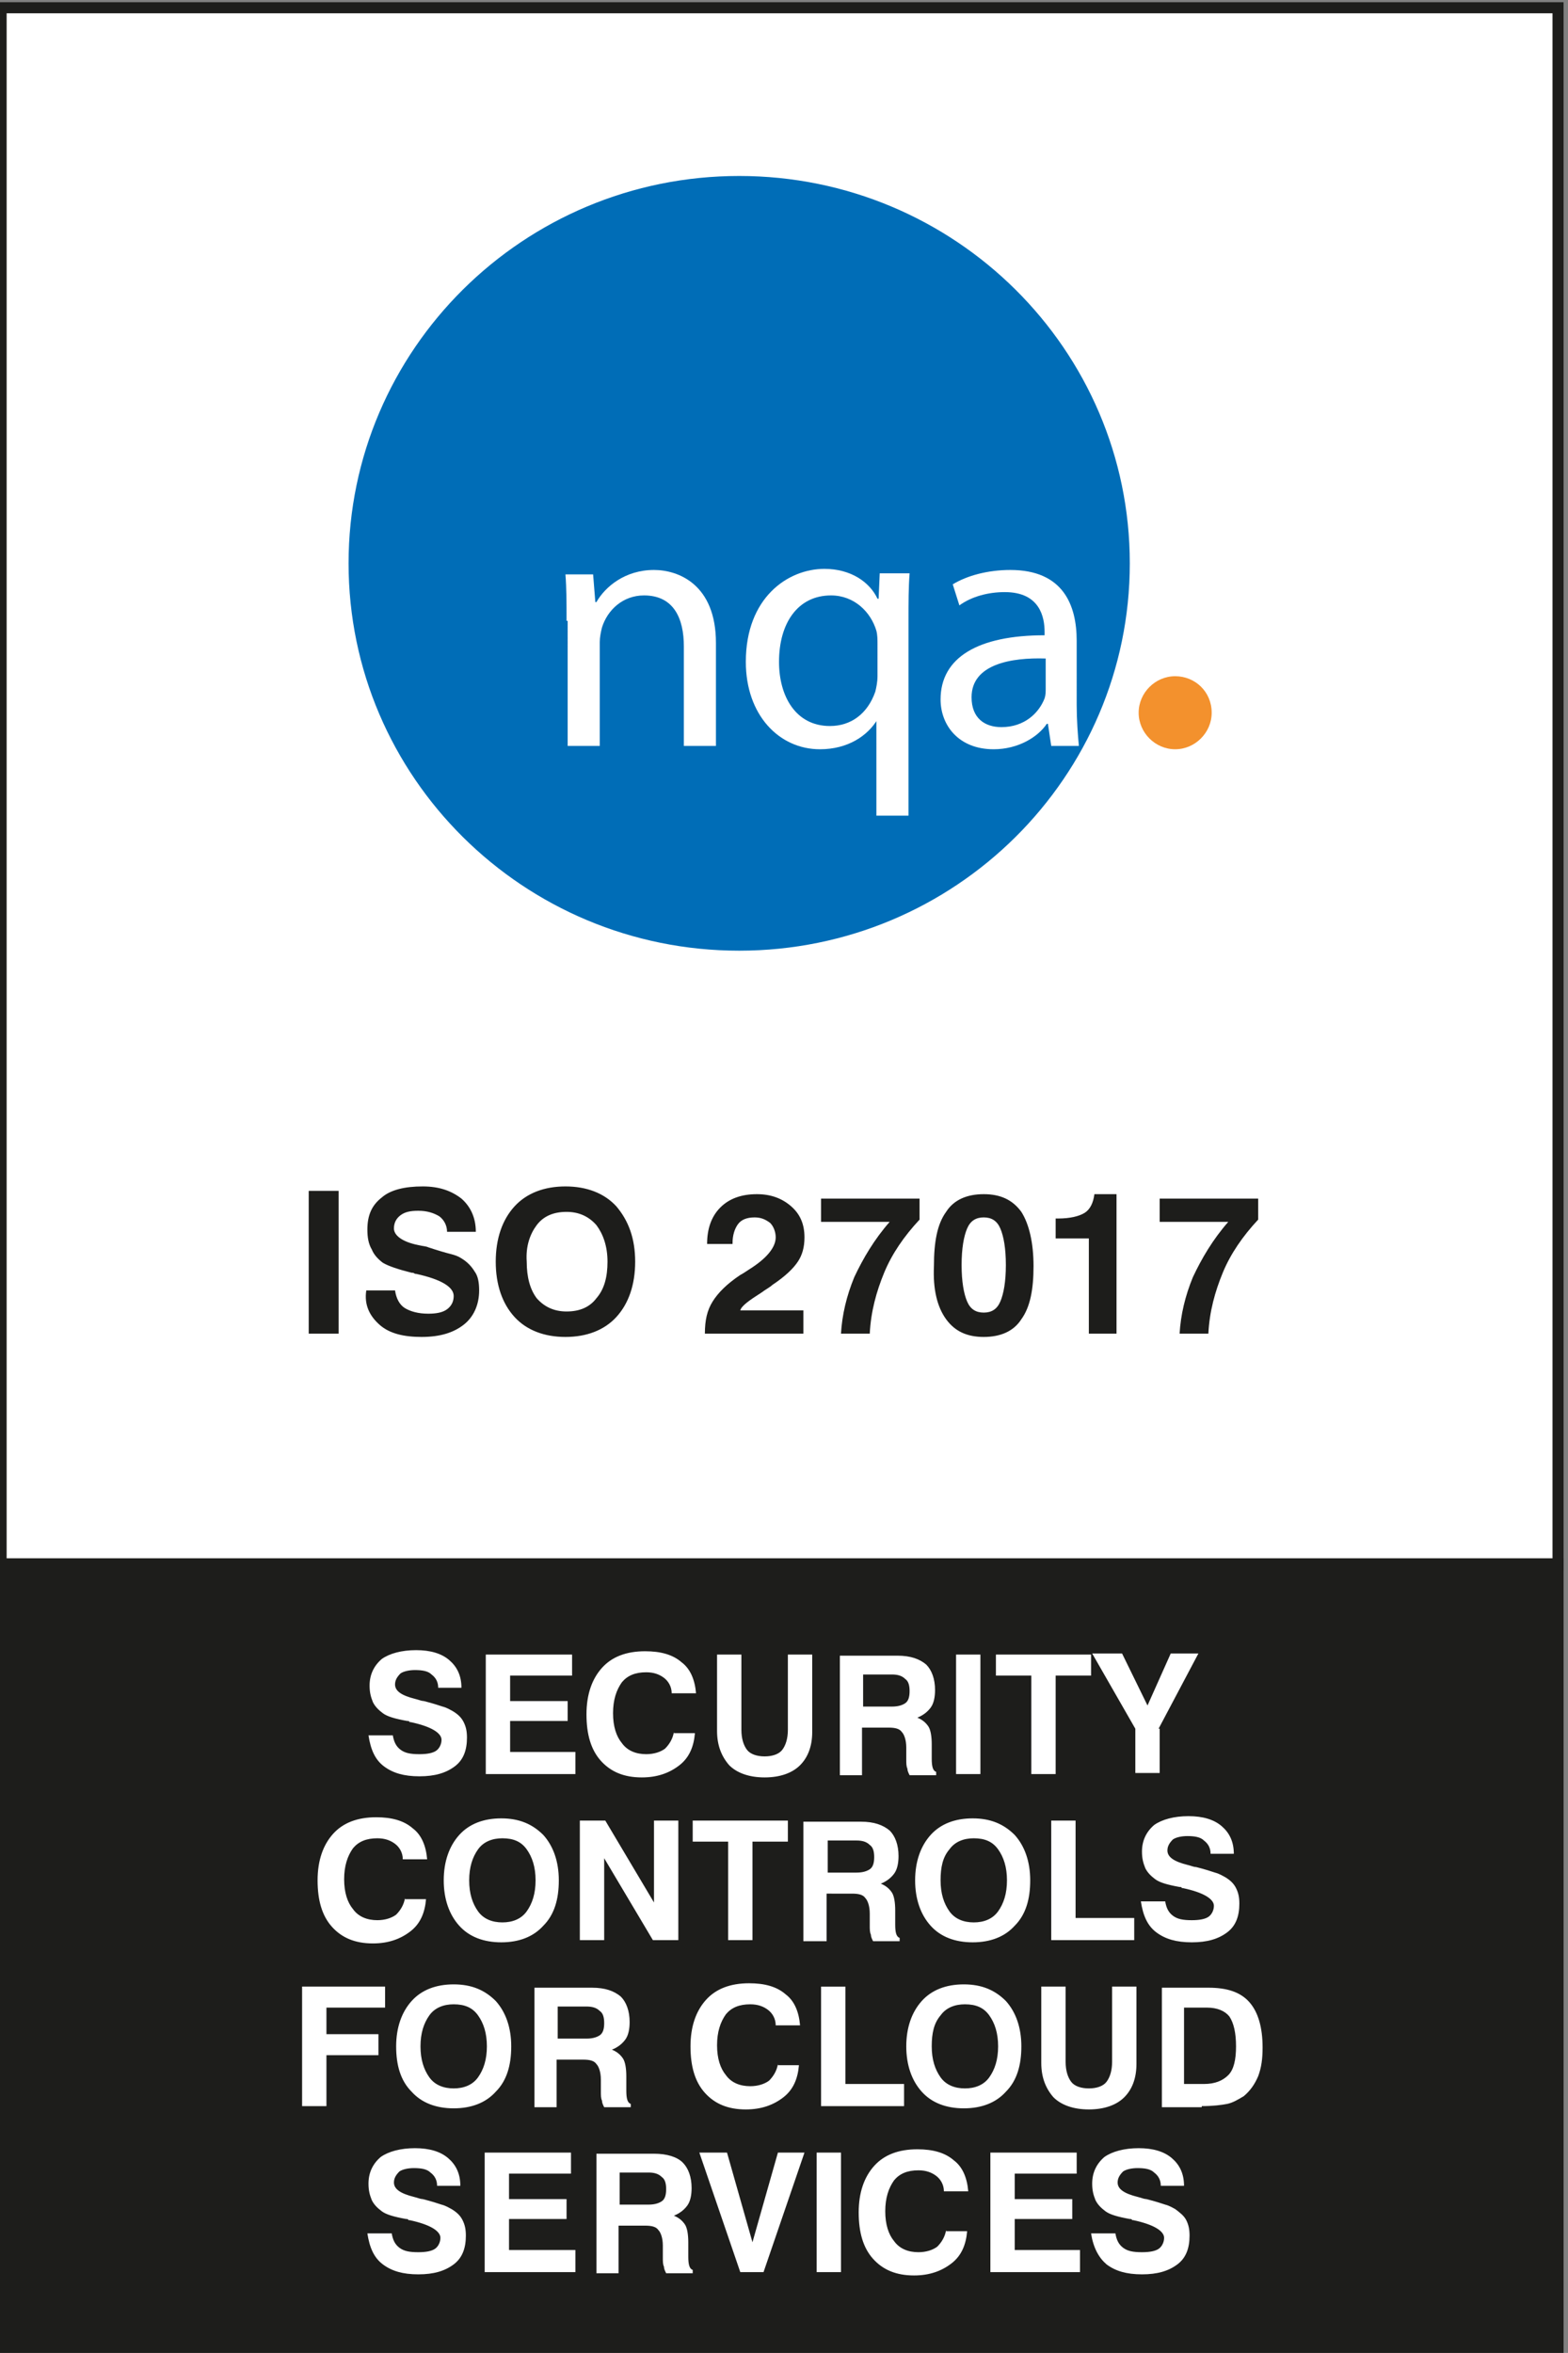
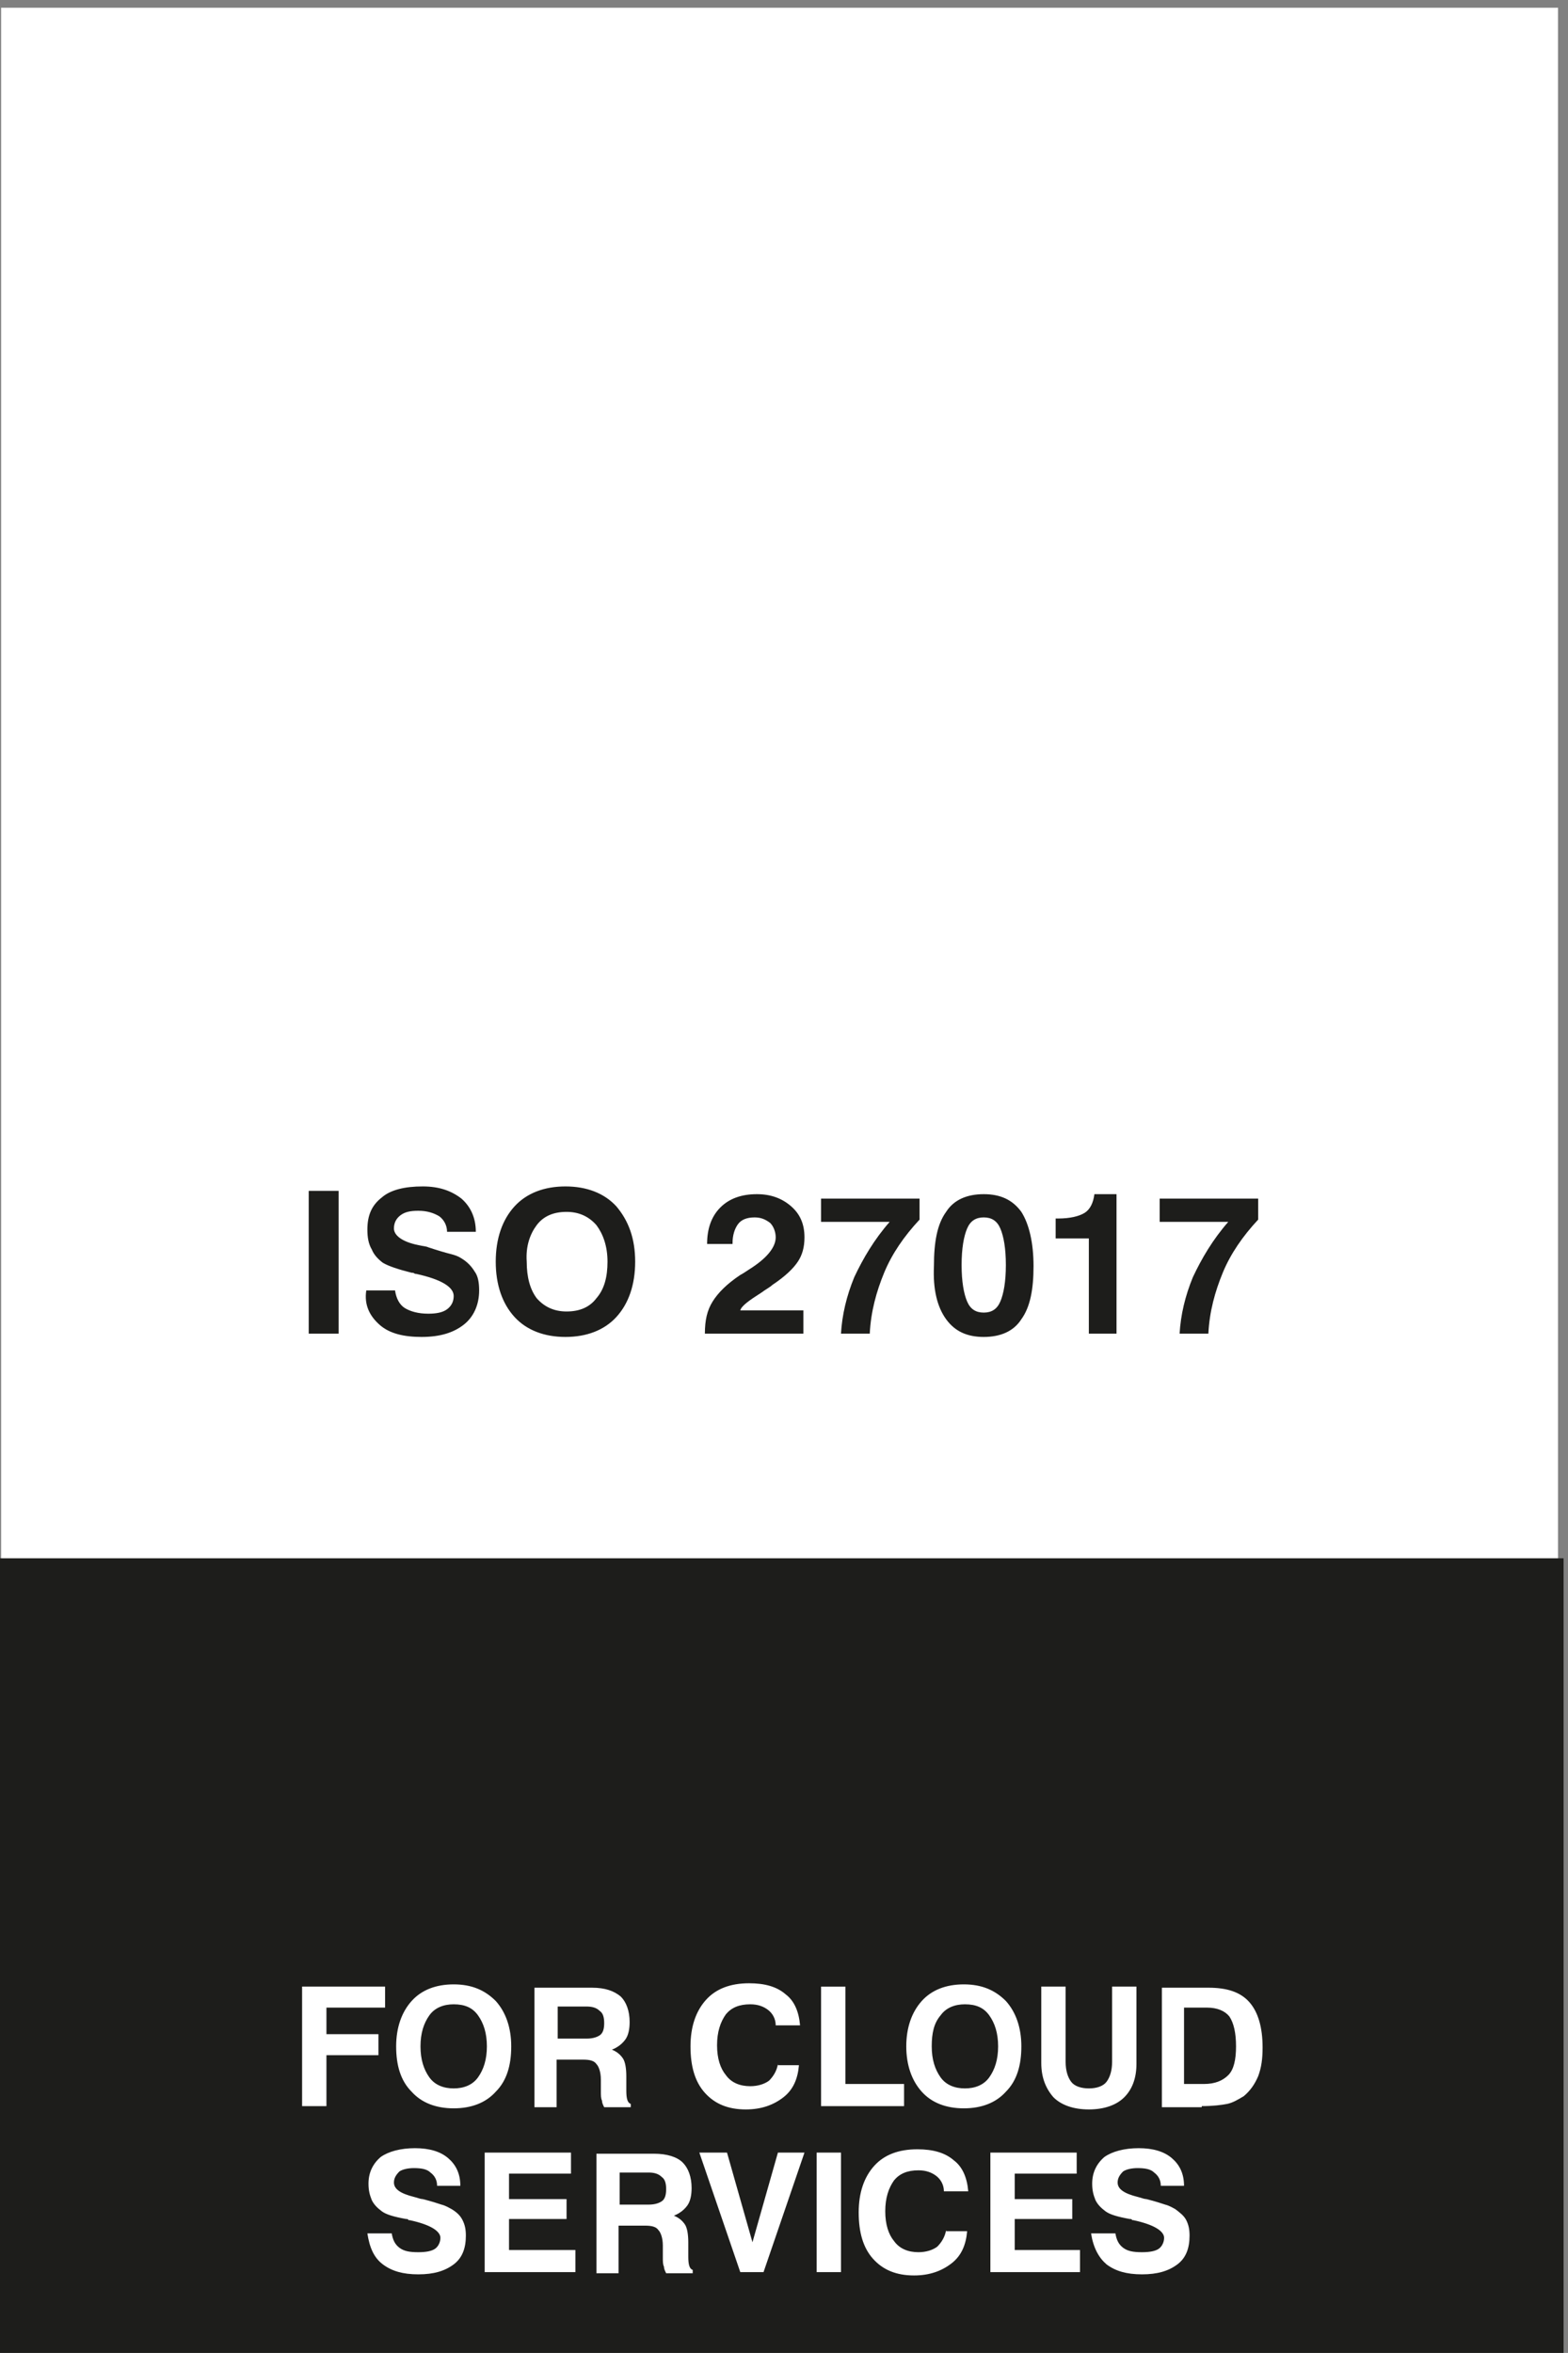
<svg xmlns="http://www.w3.org/2000/svg" xmlns:xlink="http://www.w3.org/1999/xlink" version="1.1" id="Layer_1" x="0px" y="0px" viewBox="0 0 141.7 212.6" style="enable-background:new 0 0 141.7 212.6;" xml:space="preserve">
  <rect x="0" y="0" width="141.7" height="212.6" fill="#808080" stroke="none" />
  <style type="text/css">
	.st0{fill:#FFFFFF;}
	.st1{clip-path:url(#SVGID_00000104688487788367148320000003990047842905935798_);fill:none;stroke:#1D1D1B;}
	.st2{fill:#1D1D1B;}
	.st3{fill:#006DB7;}
	.st4{fill:#F3912D;}
</style>
  <g>
    <path class="st0" d="M0.1,0.7c0,46.9,0,93.8,0,140.7c46.9,0,93.8,0,140.7,0c0-46.9,0-93.8,0-140.7C93.9,0.7,47,0.7,0.1,0.7L0.1,0.7   z" />
    <g>
      <defs>
        <rect id="SVGID_1_" x="-0.4" y="0.2" width="141.7" height="212.6" />
      </defs>
      <clipPath id="SVGID_00000119818195823342151910000002758838614734204315_">
        <use xlink:href="#SVGID_1_" style="overflow:visible;" />
      </clipPath>
-       <path style="clip-path:url(#SVGID_00000119818195823342151910000002758838614734204315_);fill:none;stroke:#1D1D1B;" d="M0.1,0.7    c0,46.9,0,93.8,0,140.7c46.9,0,93.8,0,140.7,0c0-46.9,0-93.8,0-140.7C93.9,0.7,47,0.7,0.1,0.7L0.1,0.7z" />
    </g>
    <polygon class="st2" points="-0.4,140.8 -0.4,212.8 141.3,212.8 141.3,140.8 -0.4,140.8  " />
-     <path class="st3" d="M102.1,50.9c0,19.3-15.8,35-35.3,35c-19.5,0-35.3-15.7-35.3-35c0-19.3,15.8-35,35.3-35   C86.3,15.9,102.1,31.6,102.1,50.9L102.1,50.9z" />
-     <path class="st4" d="M109.5,64.4c0,1.8-1.5,3.3-3.3,3.3c-1.8,0-3.3-1.5-3.3-3.3c0-1.8,1.5-3.3,3.3-3.3   C108,61.1,109.5,62.5,109.5,64.4L109.5,64.4z" />
    <path class="st0" d="M51.2,56.1c0-1.6,0-2.9-0.1-4.2h2.5l0.2,2.5h0.1c0.8-1.4,2.6-2.9,5.2-2.9c2.2,0,5.6,1.3,5.6,6.6v9.3h-2.9v-9   c0-2.5-0.9-4.6-3.6-4.6c-1.9,0-3.3,1.3-3.8,2.9c-0.1,0.4-0.2,0.9-0.2,1.3v9.4h-2.9V56.1L51.2,56.1z" />
    <path class="st0" d="M79.3,65L79.3,65c-0.9,1.5-2.7,2.7-5.2,2.7c-3.7,0-6.7-3.1-6.7-7.9c0-5.8,3.8-8.4,7.1-8.4   c2.4,0,4.1,1.2,4.8,2.7h0.1l0.1-2.3h2.7c-0.1,1.3-0.1,2.6-0.1,4.3v17.6h-2.9V65L79.3,65z M79.3,58.2c0-0.4,0-0.8-0.1-1.2   c-0.5-1.7-2-3.2-4.1-3.2c-3,0-4.7,2.5-4.7,6c0,3.1,1.5,5.8,4.6,5.8c1.9,0,3.4-1.1,4.1-3.1c0.1-0.4,0.2-0.9,0.2-1.4V58.2L79.3,58.2z   " />
    <path class="st0" d="M97.3,63.7c0,1.3,0.1,2.7,0.2,3.7H95l-0.3-2h-0.1c-0.8,1.2-2.6,2.3-4.8,2.3c-3.2,0-4.8-2.2-4.8-4.5   c0-3.8,3.4-5.8,9.4-5.8v-0.3c0-1.3-0.4-3.6-3.6-3.6c-1.5,0-3,0.4-4.1,1.2l-0.6-1.9c1.3-0.8,3.2-1.3,5.2-1.3c4.8,0,6,3.2,6,6.4V63.7   L97.3,63.7z M94.5,59.5c-3.1-0.1-6.7,0.5-6.7,3.5c0,1.9,1.2,2.7,2.7,2.7c2.1,0,3.4-1.3,3.9-2.6c0.1-0.3,0.1-0.6,0.1-0.9V59.5   L94.5,59.5z" />
    <path class="st2" d="M30.6,120.5v-12.9h-2.7v12.9H30.6L30.6,120.5z M34.3,119.7c0.9,0.8,2.2,1.1,3.8,1.1c1.7,0,2.9-0.4,3.8-1.1   c0.9-0.7,1.4-1.8,1.4-3.1c0-0.7-0.1-1.3-0.4-1.7c-0.3-0.5-0.7-0.9-1.2-1.2c-0.3-0.2-0.6-0.3-1-0.4c-0.4-0.1-1.1-0.3-2-0.6   c-0.2-0.1-0.5-0.1-0.9-0.2c-1.5-0.3-2.2-0.9-2.2-1.5c0-0.5,0.2-0.9,0.6-1.2c0.4-0.3,0.9-0.4,1.6-0.4c0.8,0,1.4,0.2,1.9,0.5   c0.4,0.3,0.7,0.8,0.7,1.4h2.6c0-1.3-0.5-2.3-1.3-3c-0.9-0.7-2-1.1-3.5-1.1c-1.6,0-2.9,0.3-3.7,1c-0.9,0.7-1.3,1.6-1.3,2.9   c0,0.7,0.1,1.3,0.4,1.8c0.2,0.5,0.6,0.9,1,1.2c0.5,0.3,1.4,0.6,2.6,0.9c0.1,0,0.2,0,0.3,0.1c0,0,0,0,0.1,0c2.3,0.5,3.4,1.2,3.4,2   c0,0.5-0.2,0.9-0.6,1.2c-0.4,0.3-1,0.4-1.7,0.4c-0.9,0-1.6-0.2-2.1-0.5c-0.5-0.3-0.8-0.9-0.9-1.6h-2.6   C32.9,117.9,33.4,118.9,34.3,119.7L34.3,119.7z M48.5,110.7c0.6-0.8,1.5-1.2,2.7-1.2c1.1,0,2,0.4,2.7,1.2c0.6,0.8,1,1.9,1,3.3   s-0.3,2.5-1,3.3c-0.6,0.8-1.5,1.2-2.7,1.2c-1.1,0-2-0.4-2.7-1.2c-0.6-0.8-0.9-1.9-0.9-3.3C47.5,112.6,47.9,111.5,48.5,110.7   L48.5,110.7z M46.5,119c1.1,1.2,2.7,1.8,4.6,1.8c1.9,0,3.5-0.6,4.6-1.8c1.1-1.2,1.7-2.9,1.7-5s-0.6-3.7-1.7-5   c-1.1-1.2-2.7-1.8-4.6-1.8c-1.9,0-3.5,0.6-4.6,1.8c-1.1,1.2-1.7,2.9-1.7,5C44.8,116.1,45.4,117.8,46.5,119L46.5,119z M72.6,120.5   v-2.1h-5.7c0.1-0.4,0.8-0.9,1.9-1.6c0.4-0.3,0.8-0.5,1-0.7c1.2-0.8,1.9-1.5,2.3-2.1c0.4-0.6,0.6-1.3,0.6-2.2c0-1.2-0.4-2.1-1.2-2.8   c-0.8-0.7-1.8-1.1-3.1-1.1c-1.4,0-2.5,0.4-3.3,1.2c-0.8,0.8-1.2,1.9-1.2,3.3h2.3v-0.1c0-0.7,0.2-1.3,0.5-1.7   c0.3-0.4,0.8-0.6,1.5-0.6c0.6,0,1,0.2,1.4,0.5c0.3,0.3,0.5,0.8,0.5,1.3c0,0.9-0.8,1.9-2.4,2.9c-0.3,0.2-0.6,0.4-0.8,0.5   c-1.2,0.8-2,1.6-2.5,2.4c-0.5,0.8-0.7,1.7-0.7,2.9H72.6L72.6,120.5z M79.9,115c0.7-1.7,1.8-3.3,3.2-4.8v-1.9h-8.9v2.1h6.2   c-1.4,1.6-2.4,3.3-3.2,5c-0.7,1.7-1.1,3.4-1.2,5.1h2.6C78.7,118.5,79.2,116.7,79.9,115L79.9,115z M87.4,111c0.3-0.7,0.8-1,1.5-1   s1.2,0.3,1.5,1c0.3,0.7,0.5,1.8,0.5,3.3c0,1.5-0.2,2.6-0.5,3.3c-0.3,0.7-0.8,1-1.5,1s-1.2-0.3-1.5-1c-0.3-0.7-0.5-1.8-0.5-3.3   C86.9,112.8,87.1,111.7,87.4,111L87.4,111z M85.5,119.2c0.8,1.1,1.9,1.6,3.4,1.6c1.5,0,2.7-0.5,3.4-1.6c0.8-1.1,1.1-2.7,1.1-4.8   s-0.4-3.8-1.1-4.9c-0.8-1.1-1.9-1.6-3.4-1.6c-1.5,0-2.7,0.5-3.4,1.6c-0.8,1.1-1.1,2.7-1.1,4.9C84.3,116.5,84.7,118.1,85.5,119.2   L85.5,119.2z M100.9,120.5v-12.6h-2c-0.1,0.8-0.4,1.4-0.9,1.7c-0.5,0.3-1.3,0.5-2.4,0.5h-0.2v1.8h3v8.6H100.9L100.9,120.5z    M110.5,115c0.7-1.7,1.8-3.3,3.2-4.8v-1.9h-8.9v2.1h6.2c-1.4,1.6-2.4,3.3-3.2,5c-0.7,1.7-1.1,3.4-1.2,5.1h2.6   C109.3,118.5,109.8,116.7,110.5,115L110.5,115z" />
    <path class="st0" d="M34.6,204.6c0.8,0.6,1.8,0.9,3.2,0.9c1.4,0,2.4-0.3,3.2-0.9c0.8-0.6,1.1-1.5,1.1-2.6c0-0.6-0.1-1-0.3-1.4   c-0.2-0.4-0.5-0.7-1-1c-0.2-0.1-0.5-0.3-0.9-0.4c-0.3-0.1-0.9-0.3-1.7-0.5c-0.2,0-0.4-0.1-0.8-0.2c-1.2-0.3-1.8-0.7-1.8-1.3   c0-0.4,0.2-0.7,0.5-1c0.3-0.2,0.8-0.3,1.3-0.3c0.7,0,1.2,0.1,1.5,0.4c0.4,0.3,0.6,0.7,0.6,1.2h2.1c0-1.1-0.4-1.9-1.1-2.5   c-0.7-0.6-1.7-0.9-3-0.9c-1.3,0-2.4,0.3-3.1,0.8c-0.7,0.6-1.1,1.4-1.1,2.4c0,0.6,0.1,1,0.3,1.5c0.2,0.4,0.5,0.7,0.9,1   c0.4,0.3,1.1,0.5,2.2,0.7c0.1,0,0.2,0,0.2,0.1c0,0,0,0,0.1,0c1.9,0.4,2.8,1,2.8,1.6c0,0.4-0.2,0.8-0.5,1c-0.3,0.2-0.8,0.3-1.5,0.3   c-0.8,0-1.3-0.1-1.7-0.4c-0.4-0.3-0.6-0.7-0.7-1.3h-2.2C33.4,203.1,33.8,204,34.6,204.6L34.6,204.6z M52,205.3v-2H46v-2.8h5.2v-1.8   H46v-2.3h5.6v-1.9h-7.8v10.8H52L52,205.3z M55.9,196.3h2.7c0.5,0,0.9,0.1,1.2,0.4c0.3,0.2,0.4,0.6,0.4,1.1c0,0.5-0.1,0.9-0.4,1.1   c-0.3,0.2-0.7,0.3-1.2,0.3h-2.6V196.3L55.9,196.3z M55.9,205.3v-4.2h2.4c0.6,0,1,0.1,1.2,0.4c0.2,0.2,0.4,0.7,0.4,1.4l0,1.1   c0,0.3,0,0.6,0.1,0.8c0,0.2,0.1,0.4,0.2,0.6h2.4v-0.3c-0.3-0.1-0.4-0.5-0.4-1.2c0,0,0,0,0,0l0-1.3c0-0.7-0.1-1.3-0.3-1.6   c-0.2-0.3-0.5-0.6-1-0.8c0.5-0.2,0.9-0.5,1.2-0.9c0.3-0.4,0.4-1,0.4-1.6c0-1-0.3-1.8-0.8-2.3s-1.4-0.8-2.6-0.8h-5.2v10.8H55.9   L55.9,205.3z M69,205.3l3.7-10.8h-2.4l-2.3,8.1l-2.3-8.1h-2.5l3.7,10.8H69L69,205.3z M76,205.3v-10.8h-2.2v10.8H76L76,205.3z    M85.5,201.5c-0.1,0.6-0.4,1.1-0.8,1.5c-0.4,0.3-1,0.5-1.7,0.5c-0.9,0-1.7-0.3-2.2-1c-0.5-0.6-0.8-1.5-0.8-2.7   c0-1.2,0.3-2.1,0.8-2.8c0.5-0.6,1.2-0.9,2.2-0.9c0.7,0,1.2,0.2,1.6,0.5s0.7,0.8,0.7,1.4h2.2c-0.1-1.2-0.5-2.2-1.3-2.8   c-0.8-0.7-1.9-1-3.3-1c-1.7,0-3,0.5-3.9,1.5c-0.9,1-1.4,2.4-1.4,4.2c0,1.8,0.4,3.2,1.3,4.2c0.9,1,2.1,1.5,3.7,1.5   c1.4,0,2.5-0.4,3.4-1.1c0.9-0.7,1.3-1.7,1.4-2.9H85.5L85.5,201.5z M97.6,205.3v-2h-5.9v-2.8h5.2v-1.8h-5.2v-2.3h5.6v-1.9h-7.8v10.8   H97.6L97.6,205.3z M100,204.6c0.8,0.6,1.8,0.9,3.2,0.9c1.4,0,2.4-0.3,3.2-0.9c0.8-0.6,1.1-1.5,1.1-2.6c0-0.6-0.1-1-0.3-1.4   c-0.2-0.4-0.6-0.7-1-1c-0.2-0.1-0.5-0.3-0.9-0.4c-0.3-0.1-0.9-0.3-1.7-0.5c-0.2,0-0.4-0.1-0.8-0.2c-1.2-0.3-1.8-0.7-1.8-1.3   c0-0.4,0.2-0.7,0.5-1c0.3-0.2,0.8-0.3,1.3-0.3c0.7,0,1.2,0.1,1.5,0.4c0.4,0.3,0.6,0.7,0.6,1.2h2.1c0-1.1-0.4-1.9-1.1-2.5   c-0.7-0.6-1.7-0.9-3-0.9c-1.3,0-2.4,0.3-3.1,0.8c-0.7,0.6-1.1,1.4-1.1,2.4c0,0.6,0.1,1,0.3,1.5c0.2,0.4,0.5,0.7,0.9,1   c0.4,0.3,1.1,0.5,2.2,0.7c0.1,0,0.2,0,0.2,0.1c0,0,0,0,0.1,0c1.9,0.4,2.8,1,2.8,1.6c0,0.4-0.2,0.8-0.5,1c-0.3,0.2-0.8,0.3-1.5,0.3   c-0.8,0-1.3-0.1-1.7-0.4c-0.4-0.3-0.6-0.7-0.7-1.3h-2.2C98.8,203.1,99.3,204,100,204.6L100,204.6z" />
    <path class="st0" d="M29.5,190.3v-4.6h4.7v-1.9h-4.7v-2.4h5.3v-1.9h-7.5v10.8H29.5L29.5,190.3z M38.8,182.1c0.5-0.7,1.3-1,2.2-1   c1,0,1.7,0.3,2.2,1c0.5,0.7,0.8,1.6,0.8,2.8c0,1.2-0.3,2.1-0.8,2.8c-0.5,0.7-1.3,1-2.2,1c-0.9,0-1.7-0.3-2.2-1   c-0.5-0.7-0.8-1.6-0.8-2.8C38,183.7,38.3,182.8,38.8,182.1L38.8,182.1z M37.2,189c0.9,1,2.2,1.5,3.8,1.5c1.6,0,2.9-0.5,3.8-1.5   c1-1,1.4-2.4,1.4-4.1s-0.5-3.1-1.4-4.1c-1-1-2.2-1.5-3.8-1.5c-1.6,0-2.9,0.5-3.8,1.5c-0.9,1-1.4,2.4-1.4,4.1   C35.8,186.6,36.2,188,37.2,189L37.2,189z M50.3,181.3H53c0.5,0,0.9,0.1,1.2,0.4c0.3,0.2,0.4,0.6,0.4,1.1c0,0.5-0.1,0.9-0.4,1.1   c-0.3,0.2-0.7,0.3-1.2,0.3h-2.6V181.3L50.3,181.3z M50.3,190.3v-4.2h2.4c0.6,0,1,0.1,1.2,0.4c0.2,0.2,0.4,0.7,0.4,1.4l0,1.1   c0,0.3,0,0.6,0.1,0.8c0,0.2,0.1,0.4,0.2,0.6H57v-0.3c-0.3-0.1-0.4-0.5-0.4-1.2c0,0,0,0,0,0l0-1.3c0-0.7-0.1-1.3-0.3-1.6   c-0.2-0.3-0.5-0.6-1-0.8c0.5-0.2,0.9-0.5,1.2-0.9c0.3-0.4,0.4-1,0.4-1.6c0-1-0.3-1.8-0.8-2.3c-0.6-0.5-1.4-0.8-2.6-0.8h-5.2v10.8   H50.3L50.3,190.3z M70.3,186.5c-0.1,0.6-0.4,1.1-0.8,1.5c-0.4,0.3-1,0.5-1.7,0.5c-0.9,0-1.7-0.3-2.2-1c-0.5-0.6-0.8-1.5-0.8-2.7   c0-1.2,0.3-2.1,0.8-2.8c0.5-0.6,1.2-0.9,2.2-0.9c0.7,0,1.2,0.2,1.6,0.5c0.4,0.3,0.7,0.8,0.7,1.4h2.2c-0.1-1.2-0.5-2.2-1.3-2.8   c-0.8-0.7-1.9-1-3.3-1c-1.7,0-3,0.5-3.9,1.5c-0.9,1-1.4,2.4-1.4,4.2c0,1.8,0.4,3.2,1.3,4.2c0.9,1,2.1,1.5,3.7,1.5   c1.4,0,2.5-0.4,3.4-1.1c0.9-0.7,1.3-1.7,1.4-2.9H70.3L70.3,186.5z M81.7,190.3v-2h-5.3v-8.8h-2.2v10.8H81.7L81.7,190.3z M85,182.1   c0.5-0.7,1.3-1,2.2-1c1,0,1.7,0.3,2.2,1c0.5,0.7,0.8,1.6,0.8,2.8c0,1.2-0.3,2.1-0.8,2.8c-0.5,0.7-1.3,1-2.2,1c-0.9,0-1.7-0.3-2.2-1   c-0.5-0.7-0.8-1.6-0.8-2.8C84.2,183.7,84.4,182.8,85,182.1L85,182.1z M83.3,189c0.9,1,2.2,1.5,3.8,1.5c1.6,0,2.9-0.5,3.8-1.5   c1-1,1.4-2.4,1.4-4.1s-0.5-3.1-1.4-4.1c-1-1-2.2-1.5-3.8-1.5c-1.6,0-2.9,0.5-3.8,1.5c-0.9,1-1.4,2.4-1.4,4.1   C81.9,186.6,82.4,188,83.3,189L83.3,189z M94.1,186.4c0,1.3,0.4,2.3,1.1,3.1c0.7,0.7,1.8,1.1,3.2,1.1c1.4,0,2.5-0.4,3.2-1.1   c0.7-0.7,1.1-1.7,1.1-3v-7h-2.2v6.8c0,0.8-0.2,1.4-0.5,1.8c-0.3,0.4-0.9,0.6-1.6,0.6c-0.7,0-1.3-0.2-1.6-0.6   c-0.3-0.4-0.5-1-0.5-1.8v-6.8h-2.2V186.4L94.1,186.4z M107.1,181.4h2c0.9,0,1.6,0.3,2,0.8c0.4,0.6,0.6,1.5,0.6,2.7   c0,1.2-0.2,2.1-0.7,2.6c-0.5,0.5-1.2,0.8-2.2,0.8h-1.8V181.4L107.1,181.4z M108.6,190.3c1,0,1.8-0.1,2.3-0.2c0.5-0.1,1-0.4,1.5-0.7   c0.6-0.5,1-1.1,1.3-1.8c0.3-0.8,0.4-1.6,0.4-2.6c0-1.8-0.4-3.2-1.2-4.1c-0.8-0.9-2-1.3-3.7-1.3H105v10.8H108.6L108.6,190.3z" />
-     <path class="st0" d="M36.6,171.5c-0.1,0.6-0.4,1.1-0.8,1.5c-0.4,0.3-1,0.5-1.7,0.5c-0.9,0-1.7-0.3-2.2-1c-0.5-0.6-0.8-1.5-0.8-2.7   c0-1.2,0.3-2.1,0.8-2.8c0.5-0.6,1.2-0.9,2.2-0.9c0.7,0,1.2,0.2,1.6,0.5c0.4,0.3,0.7,0.8,0.7,1.4h2.2c-0.1-1.2-0.5-2.2-1.3-2.8   c-0.8-0.7-1.9-1-3.3-1c-1.7,0-3,0.5-3.9,1.5c-0.9,1-1.4,2.4-1.4,4.2c0,1.8,0.4,3.2,1.3,4.2c0.9,1,2.1,1.5,3.7,1.5   c1.4,0,2.5-0.4,3.4-1.1c0.9-0.7,1.3-1.7,1.4-2.9H36.6L36.6,171.5z M43.2,167.1c0.5-0.7,1.3-1,2.2-1c1,0,1.7,0.3,2.2,1   c0.5,0.7,0.8,1.6,0.8,2.8c0,1.2-0.3,2.1-0.8,2.8c-0.5,0.7-1.3,1-2.2,1c-0.9,0-1.7-0.3-2.2-1c-0.5-0.7-0.8-1.6-0.8-2.8   C42.4,168.7,42.7,167.8,43.2,167.1L43.2,167.1z M41.5,174c0.9,1,2.2,1.5,3.8,1.5c1.6,0,2.9-0.5,3.8-1.5c1-1,1.4-2.4,1.4-4.1   s-0.5-3.1-1.4-4.1c-1-1-2.2-1.5-3.8-1.5c-1.6,0-2.9,0.5-3.8,1.5c-0.9,1-1.4,2.4-1.4,4.1C40.1,171.6,40.6,173,41.5,174L41.5,174z    M54.6,175.3v-7.4l4.4,7.4h2.3v-10.8h-2.2v7.4l-4.4-7.4h-2.3v10.8H54.6L54.6,175.3z M68,175.3v-8.9h3.2v-1.9h-8.6v1.9h3.2v8.9H68   L68,175.3z M74.7,166.3h2.7c0.5,0,0.9,0.1,1.2,0.4c0.3,0.2,0.4,0.6,0.4,1.1c0,0.5-0.1,0.9-0.4,1.1c-0.3,0.2-0.7,0.3-1.2,0.3h-2.6   V166.3L74.7,166.3z M74.7,175.3v-4.2H77c0.6,0,1,0.1,1.2,0.4c0.2,0.2,0.4,0.7,0.4,1.4l0,1.1c0,0.3,0,0.6,0.1,0.8   c0,0.2,0.1,0.4,0.2,0.6h2.4v-0.3c-0.3-0.1-0.4-0.5-0.4-1.2c0,0,0,0,0,0l0-1.3c0-0.7-0.1-1.3-0.3-1.6c-0.2-0.3-0.5-0.6-1-0.8   c0.5-0.2,0.9-0.5,1.2-0.9c0.3-0.4,0.4-1,0.4-1.6c0-1-0.3-1.8-0.8-2.3c-0.6-0.5-1.4-0.8-2.6-0.8h-5.2v10.8H74.7L74.7,175.3z    M85.8,167.1c0.5-0.7,1.3-1,2.2-1c1,0,1.7,0.3,2.2,1c0.5,0.7,0.8,1.6,0.8,2.8c0,1.2-0.3,2.1-0.8,2.8c-0.5,0.7-1.3,1-2.2,1   c-0.9,0-1.7-0.3-2.2-1c-0.5-0.7-0.8-1.6-0.8-2.8C85,168.7,85.2,167.8,85.8,167.1L85.8,167.1z M84.1,174c0.9,1,2.2,1.5,3.8,1.5   s2.9-0.5,3.8-1.5c1-1,1.4-2.4,1.4-4.1s-0.5-3.1-1.4-4.1c-1-1-2.2-1.5-3.8-1.5s-2.9,0.5-3.8,1.5c-0.9,1-1.4,2.4-1.4,4.1   C82.7,171.6,83.2,173,84.1,174L84.1,174z M102.5,175.3v-2h-5.3v-8.8H95v10.8H102.5L102.5,175.3z M104.5,174.6   c0.8,0.6,1.8,0.9,3.2,0.9c1.4,0,2.4-0.3,3.2-0.9c0.8-0.6,1.1-1.5,1.1-2.6c0-0.6-0.1-1-0.3-1.4c-0.2-0.4-0.5-0.7-1-1   c-0.2-0.1-0.5-0.3-0.9-0.4c-0.3-0.1-0.9-0.3-1.7-0.5c-0.2,0-0.4-0.1-0.8-0.2c-1.2-0.3-1.8-0.7-1.8-1.3c0-0.4,0.2-0.7,0.5-1   c0.3-0.2,0.8-0.3,1.3-0.3c0.7,0,1.2,0.1,1.5,0.4c0.4,0.3,0.6,0.7,0.6,1.2h2.1c0-1.1-0.4-1.9-1.1-2.5c-0.7-0.6-1.7-0.9-3-0.9   c-1.3,0-2.4,0.3-3.1,0.8c-0.7,0.6-1.1,1.4-1.1,2.4c0,0.6,0.1,1,0.3,1.5c0.2,0.4,0.5,0.7,0.9,1c0.4,0.3,1.1,0.5,2.2,0.7   c0.1,0,0.2,0,0.2,0.1c0,0,0,0,0.1,0c1.9,0.4,2.8,1,2.8,1.6c0,0.4-0.2,0.8-0.5,1c-0.3,0.2-0.8,0.3-1.5,0.3c-0.8,0-1.3-0.1-1.7-0.4   c-0.4-0.3-0.6-0.7-0.7-1.3h-2.2C103.3,173.1,103.7,174,104.5,174.6L104.5,174.6z" />
-     <path class="st0" d="M34.7,159.6c0.8,0.6,1.8,0.9,3.2,0.9c1.4,0,2.4-0.3,3.2-0.9c0.8-0.6,1.1-1.5,1.1-2.6c0-0.6-0.1-1-0.3-1.4   c-0.2-0.4-0.5-0.7-1-1c-0.2-0.1-0.5-0.3-0.9-0.4c-0.3-0.1-0.9-0.3-1.7-0.5c-0.2,0-0.4-0.1-0.8-0.2c-1.2-0.3-1.8-0.7-1.8-1.3   c0-0.4,0.2-0.7,0.5-1c0.3-0.2,0.8-0.3,1.3-0.3c0.7,0,1.2,0.1,1.5,0.4c0.4,0.3,0.6,0.7,0.6,1.2h2.1c0-1.1-0.4-1.9-1.1-2.5   c-0.7-0.6-1.7-0.9-3-0.9c-1.3,0-2.4,0.3-3.1,0.8c-0.7,0.6-1.1,1.4-1.1,2.4c0,0.6,0.1,1,0.3,1.5c0.2,0.4,0.5,0.7,0.9,1   c0.4,0.3,1.1,0.5,2.2,0.7c0.1,0,0.2,0,0.2,0.1c0,0,0,0,0.1,0c1.9,0.4,2.8,1,2.8,1.6c0,0.4-0.2,0.8-0.5,1c-0.3,0.2-0.8,0.3-1.5,0.3   c-0.8,0-1.3-0.1-1.7-0.4c-0.4-0.3-0.6-0.7-0.7-1.3h-2.2C33.5,158.1,33.9,159,34.7,159.6L34.7,159.6z M52,160.3v-2h-5.9v-2.8h5.2   v-1.8h-5.2v-2.3h5.6v-1.9h-7.8v10.8H52L52,160.3z M60.9,156.5c-0.1,0.6-0.4,1.1-0.8,1.5c-0.4,0.3-1,0.5-1.7,0.5   c-0.9,0-1.7-0.3-2.2-1c-0.5-0.6-0.8-1.5-0.8-2.7c0-1.2,0.3-2.1,0.8-2.8c0.5-0.6,1.2-0.9,2.2-0.9c0.7,0,1.2,0.2,1.6,0.5   c0.4,0.3,0.7,0.8,0.7,1.4h2.2c-0.1-1.2-0.5-2.2-1.3-2.8c-0.8-0.7-1.9-1-3.3-1c-1.7,0-3,0.5-3.9,1.5c-0.9,1-1.4,2.4-1.4,4.2   c0,1.8,0.4,3.2,1.3,4.2c0.9,1,2.1,1.5,3.7,1.5c1.4,0,2.5-0.4,3.4-1.1c0.9-0.7,1.3-1.7,1.4-2.9H60.9L60.9,156.5z M64.8,156.4   c0,1.3,0.4,2.3,1.1,3.1c0.7,0.7,1.8,1.1,3.2,1.1c1.4,0,2.5-0.4,3.2-1.1c0.7-0.7,1.1-1.7,1.1-3v-7h-2.2v6.8c0,0.8-0.2,1.4-0.5,1.8   c-0.3,0.4-0.9,0.6-1.6,0.6c-0.7,0-1.3-0.2-1.6-0.6c-0.3-0.4-0.5-1-0.5-1.8v-6.8h-2.2V156.4L64.8,156.4z M77.9,151.3h2.7   c0.5,0,0.9,0.1,1.2,0.4c0.3,0.2,0.4,0.6,0.4,1.1c0,0.5-0.1,0.9-0.4,1.1c-0.3,0.2-0.7,0.3-1.2,0.3h-2.6V151.3L77.9,151.3z    M77.9,160.3v-4.2h2.4c0.6,0,1,0.1,1.2,0.4c0.2,0.2,0.4,0.7,0.4,1.4l0,1.1c0,0.3,0,0.6,0.1,0.8c0,0.2,0.1,0.4,0.2,0.6h2.4v-0.3   c-0.3-0.1-0.4-0.5-0.4-1.2c0,0,0,0,0,0l0-1.3c0-0.7-0.1-1.3-0.3-1.6c-0.2-0.3-0.5-0.6-1-0.8c0.5-0.2,0.9-0.5,1.2-0.9   c0.3-0.4,0.4-1,0.4-1.6c0-1-0.3-1.8-0.8-2.3c-0.6-0.5-1.4-0.8-2.6-0.8h-5.2v10.8H77.9L77.9,160.3z M88.6,160.3v-10.8h-2.2v10.8   H88.6L88.6,160.3z M95.4,160.3v-8.9h3.2v-1.9H90v1.9h3.2v8.9H95.4L95.4,160.3z M104.7,156.2l3.6-6.8h-2.5l-2.1,4.7l-2.3-4.7h-2.7   l3.9,6.8v4h2.2V156.2L104.7,156.2z" />
  </g>
</svg>